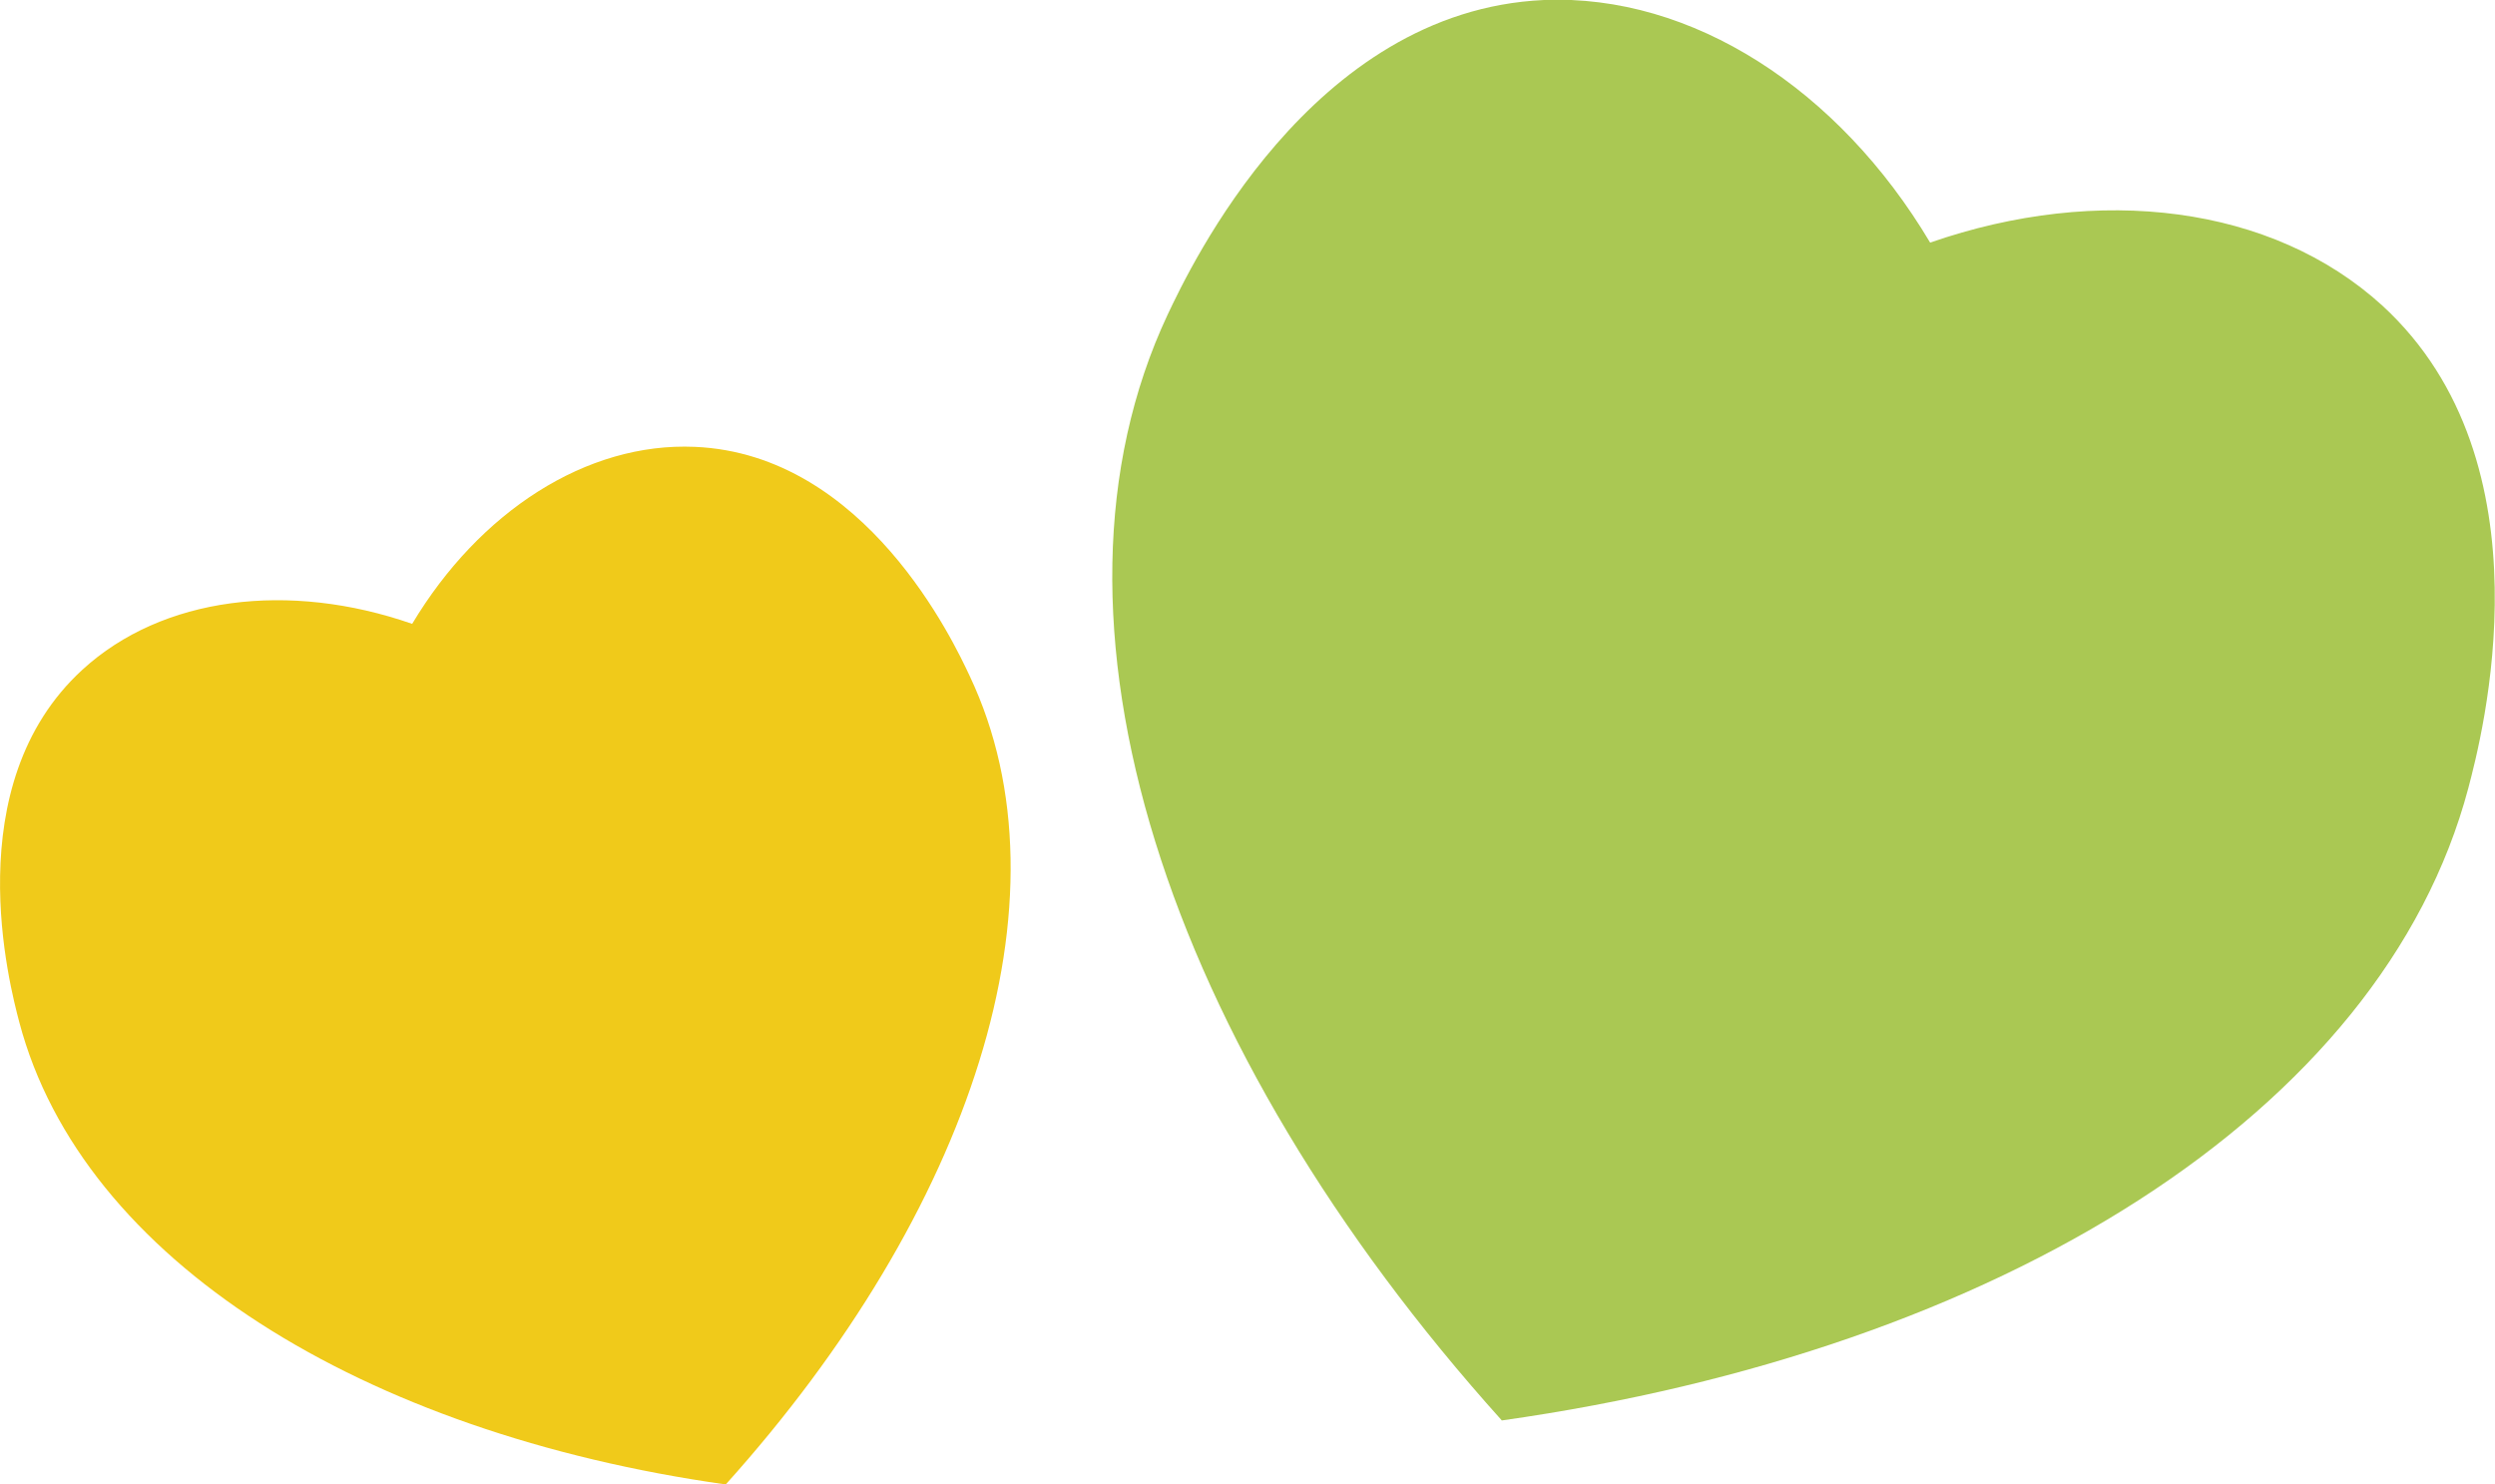
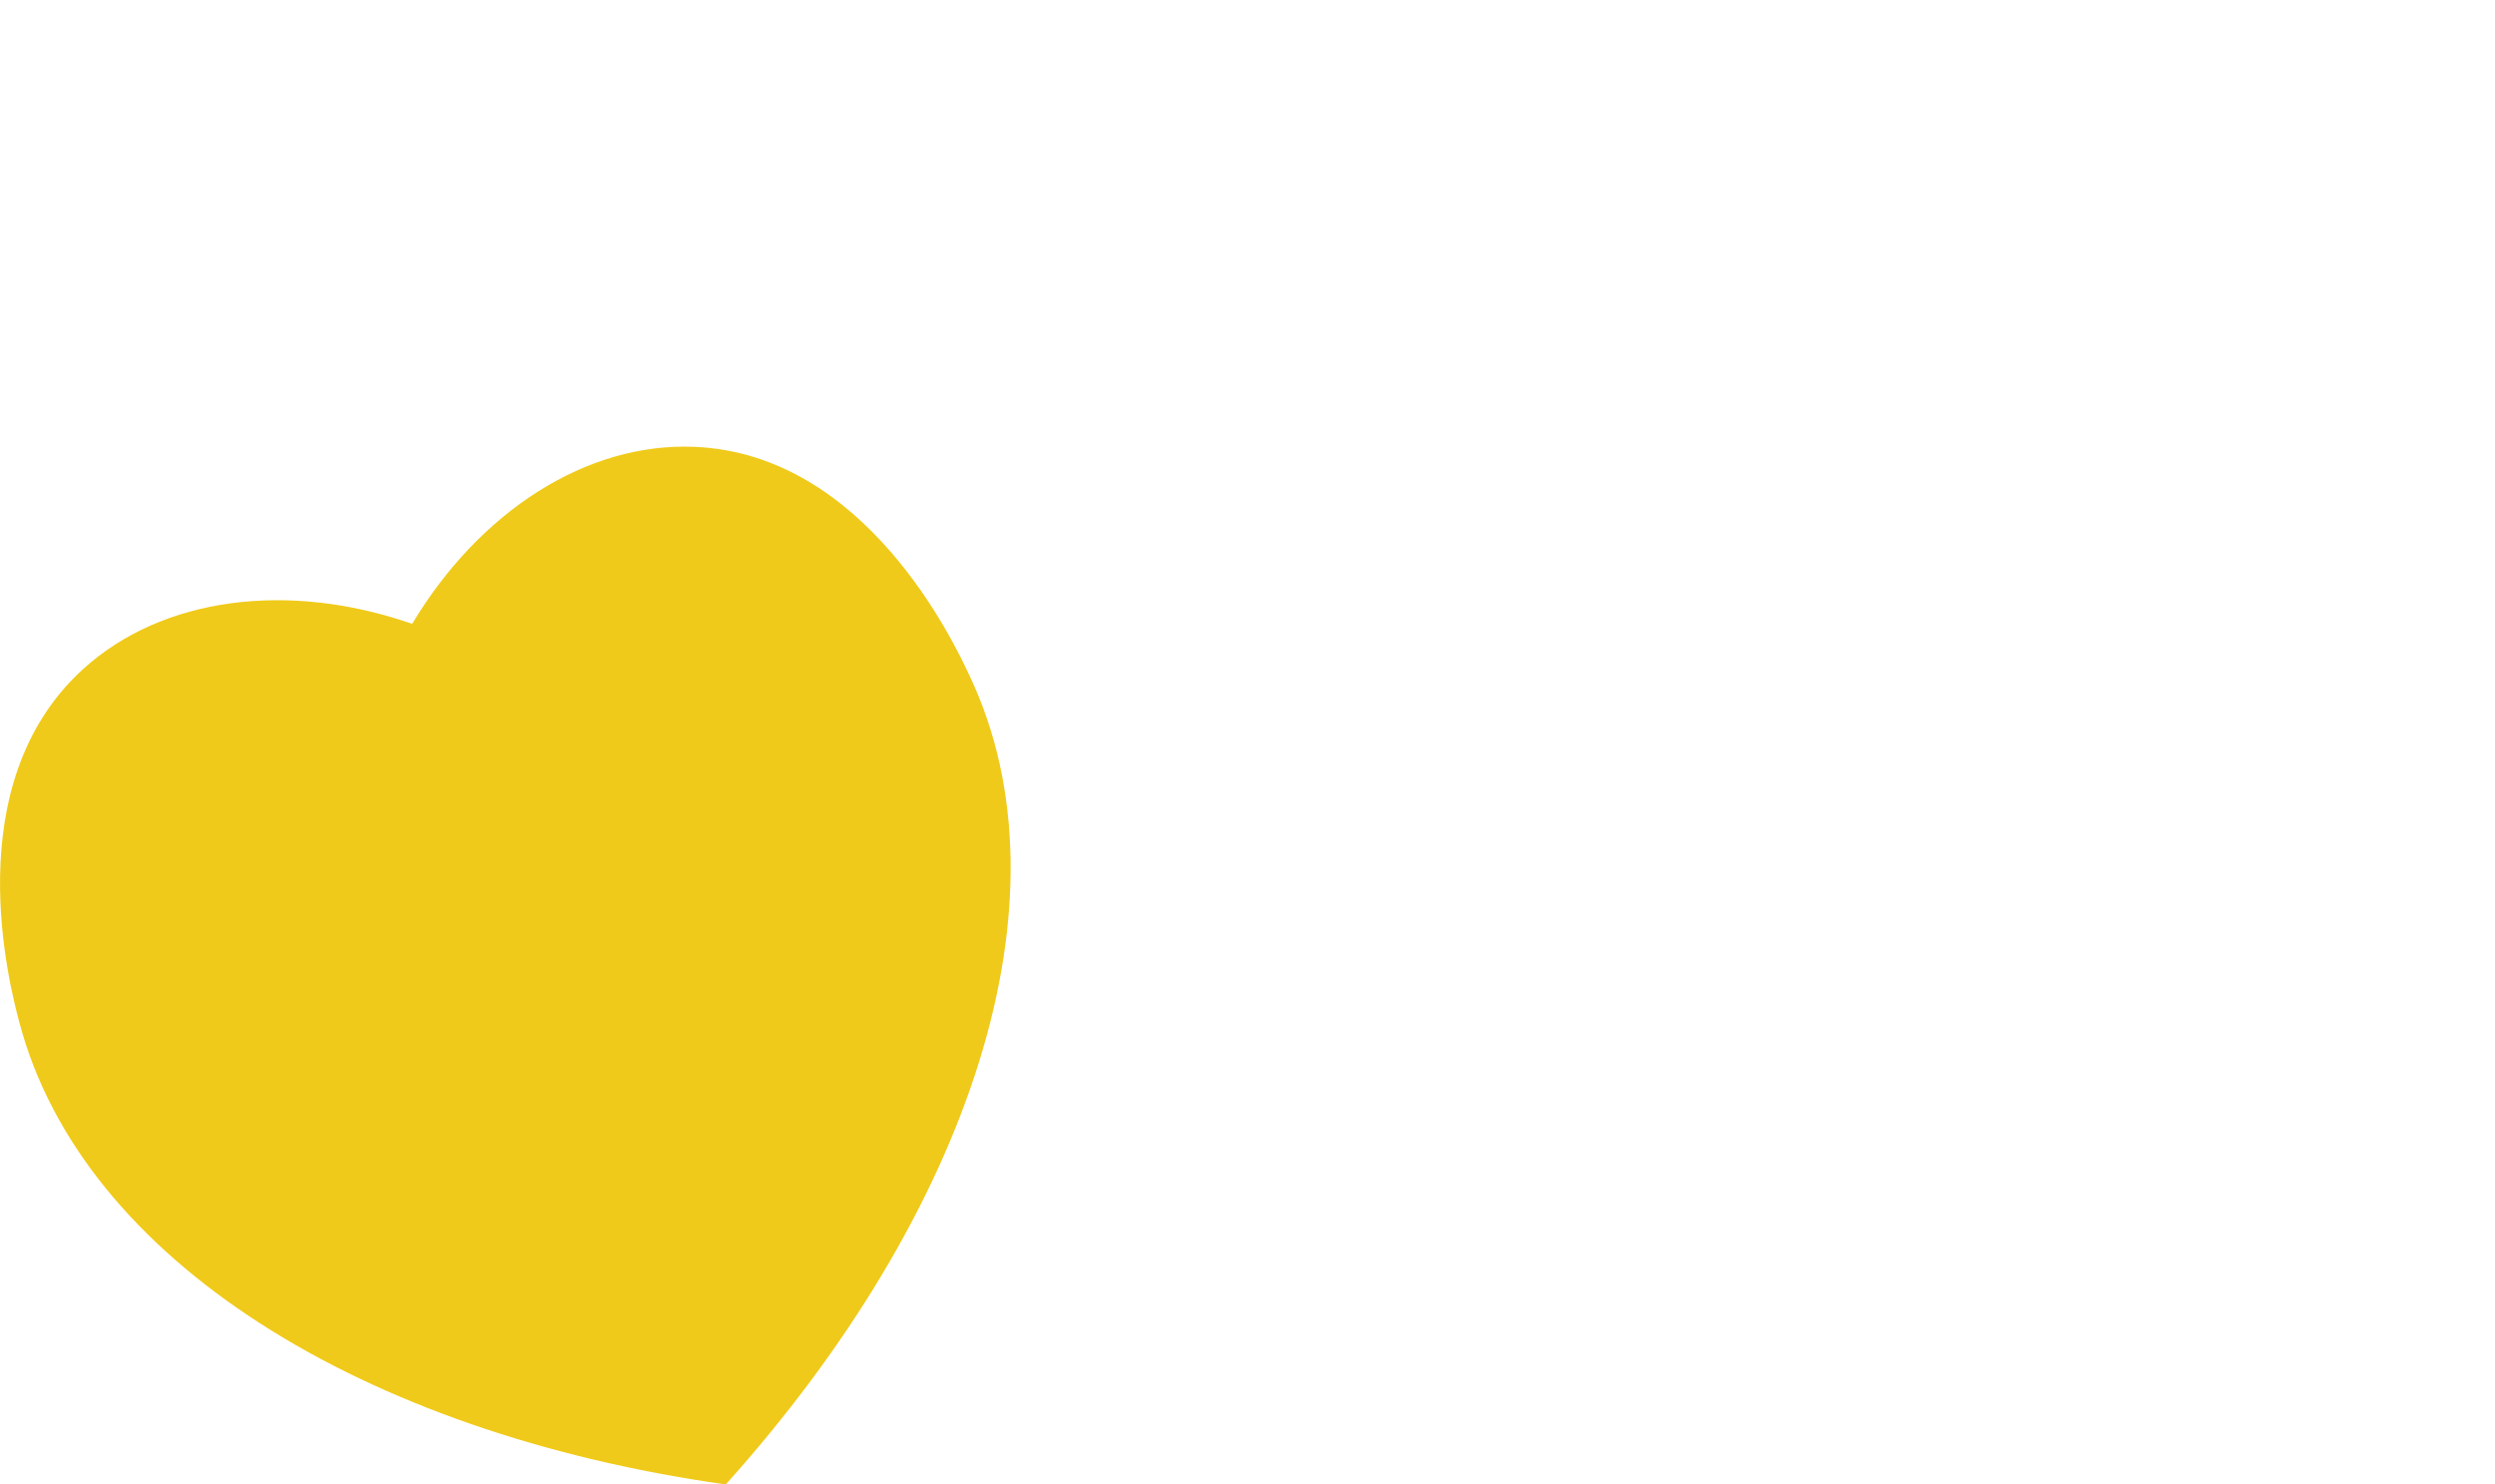
<svg xmlns="http://www.w3.org/2000/svg" viewBox="0 0 204.24 121.52">
  <defs>
    <style>.cls-1{fill:#aac853;}.cls-2{fill:#f0ca1a;}</style>
  </defs>
  <title>hearts-color-4</title>
  <g id="Layer_2" data-name="Layer 2">
    <g id="Layer_1-2" data-name="Layer 1">
-       <path class="cls-1" d="M122.94,116.28C95.46,85.72,83.88,50.67,95.59,25.74,97.37,22,107.28.86,126.39,0,138.51-.5,150.53,7.3,158,19.86c13.82-4.8,28-3.05,37,5.14,14.1,12.92,8.12,35.47,7.06,39.5C195,91.13,163.63,110.53,122.94,116.28Z" />
      <path class="cls-2" d="M59.41,121.52c-29.74-4.2-52.68-18.38-57.83-37.84C.81,80.74-3.56,64.27,6.74,54.83c6.54-6,16.93-7.27,27-3.76C39.24,41.89,48,36.19,56.88,36.58c14,.6,21.21,16,22.51,18.78C88,73.58,79.48,99.19,59.41,121.52Z" />
    </g>
  </g>
</svg>